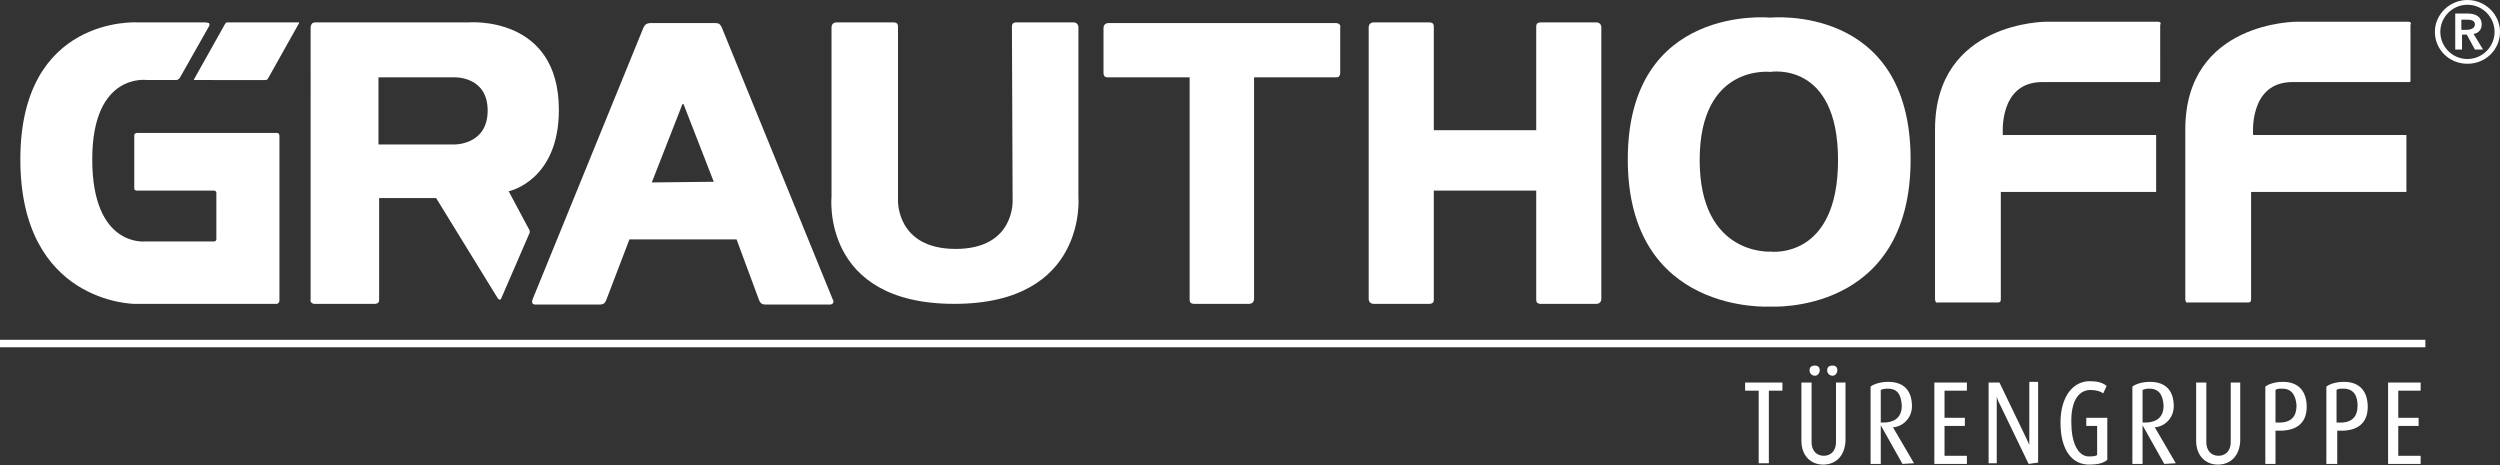
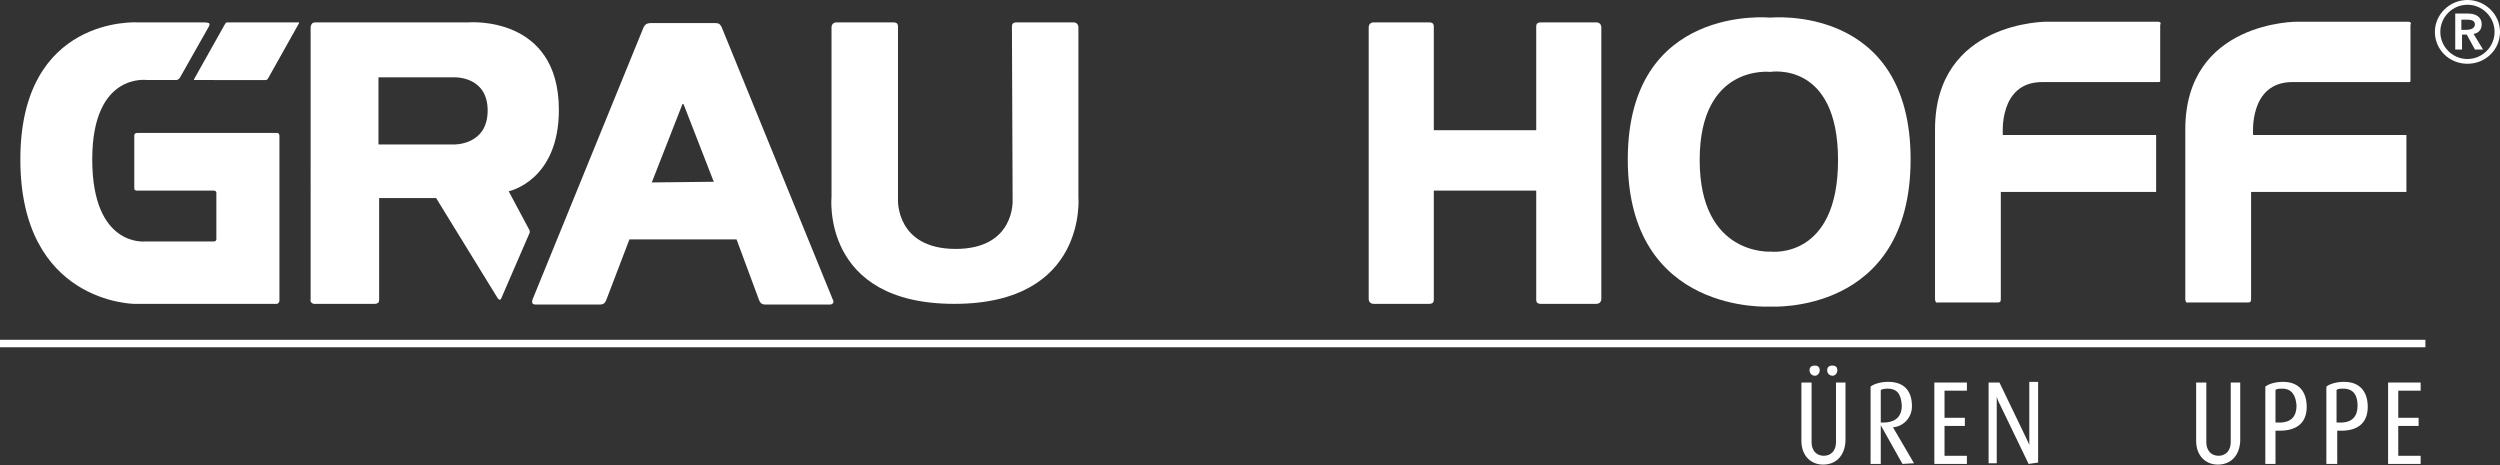
<svg xmlns="http://www.w3.org/2000/svg" version="1.1" x="0px" y="0px" viewBox="0 0 368.6 68.6" style="enable-background:new 0 0 368.6 68.6;" xml:space="preserve">
  <rect x="0" y="0" width="368.6" height="68.6" fill="#333333" stroke="none" />
  <style type="text/css">
	.st0{fill:#FFFFFF;}
	.st1{fill-rule:evenodd;clip-rule:evenodd;fill:#FFFFFF;}
</style>
  <g id="Ebene_1">
    <path class="st0" d="M318.5,3.3c-0.1-0.1-0.4-0.1-0.4-0.1h-16.3c0,0-16.5-0.1-16.5,15.9v25c0,0,0,0.2,0.1,0.4   c0.1,0.2,0.3,0.1,0.3,0.1h8.8c0,0,0.3,0,0.4-0.1c0.1-0.1,0.1-0.4,0.1-0.4V28.3h22.8c0,0,0.1,0,0.1,0c0,0,0-0.1,0-0.1V20   c0,0,0-0.1,0-0.1c0,0-0.2,0-0.2,0h-22.4c0,0-0.7-7.8,5.8-7.8h17.2c0.1,0,0.1,0,0.2-0.1c0,0,0-0.1,0-0.1V3.6   C318.6,3.6,318.6,3.5,318.5,3.3L318.5,3.3L318.5,3.3z" />
    <path class="st1" d="M261.1,37.1c0,0,9.9,1.2,9.9-13.5s-10-13-10-13s-10.4-1.2-10.4,13S261.1,37.1,261.1,37.1L261.1,37.1z M261,2.6   c0,0-21-2.1-21,20.9s21,21.7,21,21.7s20.7,1.3,20.7-21.7S261,2.6,261,2.6C261,2.6,261,2.6,261,2.6z" />
    <path class="st0" d="M355.4,3.3c-0.1-0.1-0.4-0.1-0.4-0.1h-16.3c0,0-16.5-0.1-16.5,15.9v25c0,0,0,0.2,0.1,0.4   c0.1,0.2,0.3,0.1,0.3,0.1h8.8c0,0,0.3,0,0.4-0.1c0.1-0.1,0.1-0.4,0.1-0.4V28.3h22.8c0,0,0.1,0,0.1,0c0,0,0-0.1,0-0.1V20   c0,0,0-0.1,0-0.1c0,0-0.2,0-0.2,0h-22.4c0,0-0.7-7.8,5.8-7.8h17.2c0.1,0,0.1,0,0.2-0.1c0,0,0-0.1,0-0.1V3.6   C355.5,3.6,355.5,3.5,355.4,3.3L355.4,3.3L355.4,3.3z" />
    <path class="st1" d="M55.8,11.4h11.2c0,0,4.9-0.2,4.9,4.9s-4.9,5-4.9,5H55.8V11.4L55.8,11.4L55.8,11.4z M46.5,3.3h22.6   c0,0,13.3-1.1,13.3,12.9c0,10.5-7.4,12-7.4,12l3.1,5.8c0,0,0,0.1,0,0.1c0,0.1,0,0.2,0,0.2L73.9,44c0,0-0.1,0.2-0.2,0.2   S73.4,44,73.4,44l-9.1-14.8h-8.4v15c0,0,0,0.3-0.1,0.4c-0.2,0.2-0.5,0.2-0.5,0.2h-9c0,0-0.2,0-0.4-0.2c-0.2-0.2-0.1-0.4-0.1-0.4V4   c0,0,0-0.3,0.2-0.5C46.1,3.3,46.5,3.3,46.5,3.3L46.5,3.3L46.5,3.3z" />
    <path class="st0" d="M226.5,19.2V3.9c0,0,0-0.2,0.1-0.4c0.2-0.2,0.5-0.2,0.5-0.2h8.3c0,0,0.3,0,0.5,0.2c0.2,0.2,0.2,0.5,0.2,0.5   v40.1c0,0,0,0.3-0.2,0.5c-0.2,0.2-0.5,0.2-0.5,0.2h-8.3c0,0-0.3,0-0.5-0.2c-0.1-0.2-0.1-0.4-0.1-0.4V28.1h-15.1v16.1   c0,0,0,0.2-0.1,0.4c-0.2,0.2-0.5,0.2-0.5,0.2h-8.3c0,0-0.3,0-0.5-0.2c-0.2-0.2-0.2-0.5-0.2-0.5V4c0,0,0-0.3,0.2-0.5   c0.2-0.2,0.5-0.2,0.5-0.2h8.3c0,0,0.3,0,0.5,0.2c0.1,0.2,0.1,0.4,0.1,0.4v15.3L226.5,19.2L226.5,19.2z" />
-     <path class="st0" d="M184.9,11.4v32.7c0,0,0,0.3-0.2,0.5c-0.2,0.2-0.5,0.2-0.5,0.2H176c0,0-0.3,0-0.5-0.2c-0.1-0.2-0.1-0.4-0.1-0.4   V11.4h-0.1l-12,0c0,0-0.2,0-0.4-0.1c-0.2-0.2-0.2-0.5-0.2-0.5V4.1c0,0,0-0.3,0.2-0.5c0.2-0.2,0.5-0.2,0.5-0.2h33.6   c0,0,0.3,0,0.5,0.2c0.2,0.2,0.1,0.5,0.1,0.5v6.7c0,0,0,0.3-0.2,0.5c-0.1,0.1-0.4,0.1-0.4,0.1L184.9,11.4L184.9,11.4z" />
    <path class="st0" d="M149.2,3.9c0,0,0-0.2,0.1-0.4c0.2-0.2,0.5-0.2,0.5-0.2h8.5c0,0,0.3,0,0.5,0.2c0.2,0.2,0.2,0.5,0.2,0.5v25   c0,0,1.4,15.8-18.3,15.8S122.6,29,122.6,29l0-25c0,0,0-0.3,0.2-0.5c0.2-0.2,0.5-0.2,0.5-0.2h8.5c0,0,0.3,0,0.5,0.2   c0.1,0.2,0.1,0.4,0.1,0.4v25.6c0,0-0.3,7.2,8.5,7.2s8.4-7.2,8.4-7.2L149.2,3.9L149.2,3.9L149.2,3.9z" />
    <path class="st1" d="M96.1,26.9L96.1,26.9l4.5-11.5c0,0,0.1-0.1,0.1-0.1s0.1,0.1,0.1,0.1l4.4,11.3c0,0,0.1,0.1,0,0.1   c0,0-0.1,0-0.1,0L96.1,26.9C96.1,26.9,96.1,26.9,96.1,26.9L96.1,26.9L96.1,26.9z M111.9,44.2c0,0,0.1,0.3,0.3,0.5   c0.2,0.2,0.6,0.2,0.6,0.2h9.6c0,0,0.3,0,0.4-0.2c0.2-0.2,0-0.5,0-0.5L106.4,4c0,0-0.2-0.4-0.4-0.5c-0.2-0.1-0.6-0.1-0.6-0.1H96   c0,0-0.4,0-0.6,0.1C95.1,3.6,94.9,4,94.9,4L78.5,44.2c0,0-0.1,0.3,0,0.5c0.1,0.2,0.4,0.2,0.4,0.2h9.6c0,0,0.4,0,0.6-0.2   c0.2-0.2,0.3-0.5,0.3-0.5l3.4-8.9h15.8L111.9,44.2L111.9,44.2L111.9,44.2z" />
    <g>
-       <path class="st0" d="M260.8,57.6v10.7h-1.5V57.6h-2v-1.2h5.5v1.2H260.8L260.8,57.6z" />
      <path class="st0" d="M268.8,68.5c-1.8,0-3.2-1.3-3.2-3.5v-8.6h1.5v8.8c0,1.2,0.7,2,1.8,2s1.8-0.8,1.8-2v-8.8h1.4V65    C272,67.2,270.7,68.5,268.8,68.5L268.8,68.5z M267.6,55.4c-0.4,0-0.8-0.3-0.8-0.8s0.3-0.7,0.8-0.7s0.7,0.3,0.7,0.7    S268,55.4,267.6,55.4z M270.2,55.4c-0.4,0-0.8-0.3-0.8-0.8s0.3-0.7,0.8-0.7s0.7,0.3,0.7,0.7S270.6,55.4,270.2,55.4z" />
      <path class="st0" d="M280.5,68.4l-3.2-5.7h0v5.7h-1.5V57c0.5-0.4,1.5-0.7,2.6-0.7c2.4,0,3.5,1.4,3.5,3.6c0,1.7-1.3,3-2.8,3.1v0    l3.1,5.3L280.5,68.4L280.5,68.4z M278.3,57.3c-0.5,0-0.8,0.1-1,0.2v4.8c0.1,0,0.2,0,0.4,0c1.3,0,2.7-0.5,2.7-2.5    C280.3,58.2,279.8,57.3,278.3,57.3L278.3,57.3z" />
      <path class="st0" d="M285.2,68.4V56.4h4.8v1.2h-3.3v4h3v1.2h-3v4.4h3.3v1.2L285.2,68.4L285.2,68.4z" />
      <path class="st0" d="M299.1,68.4l-4.2-8.7c-0.3-0.5-0.5-1.2-0.5-1.2h0c0,0,0,0.6,0,1.1v8.7h-1.2V56.4h1.6l3.9,8.1    c0.3,0.6,0.5,1.1,0.5,1.1h0c0,0,0-0.6,0-1.2v-8.1h1.3v11.9L299.1,68.4L299.1,68.4z" />
-       <path class="st0" d="M308,68.5c-2.4,0-4.2-2-4.2-6.2c0-3.9,1.9-6.1,4.3-6.1c1.1,0,1.9,0.2,2.5,0.7l-0.5,1.1    c-0.4-0.3-1-0.5-1.9-0.5c-1.7,0-2.9,1.6-2.8,4.9c0,2.7,0.9,4.9,2.6,4.9c0.8,0,1-0.1,1.2-0.2v-4.3h-1.6v-1.2h3.1v6.2    C310.1,68.3,309.3,68.5,308,68.5L308,68.5z" />
-       <path class="st0" d="M319.1,68.4l-3.2-5.7h0v5.7h-1.5V57c0.5-0.4,1.5-0.7,2.6-0.7c2.4,0,3.5,1.4,3.5,3.6c0,1.7-1.3,3-2.8,3.1v0    l3.1,5.3L319.1,68.4L319.1,68.4z M316.9,57.3c-0.5,0-0.8,0.1-1,0.2v4.8c0.1,0,0.2,0,0.4,0c1.3,0,2.7-0.5,2.7-2.5    C318.9,58.2,318.3,57.3,316.9,57.3L316.9,57.3z" />
      <path class="st0" d="M327,68.5c-1.8,0-3.2-1.3-3.2-3.5v-8.6h1.5v8.8c0,1.2,0.7,2,1.8,2s1.8-0.8,1.8-2v-8.8h1.4V65    C330.2,67.2,328.9,68.5,327,68.5L327,68.5z" />
      <path class="st0" d="M335.8,63.5l-0.3,0v4.9h-1.5V57c0.5-0.4,1.5-0.7,2.6-0.7c2.4,0,3.5,1.5,3.5,3.7S338.8,63.6,335.8,63.5z     M336.5,57.3c-0.4,0-0.8,0-1,0.2v4.8l0.3,0c2.1,0.1,2.8-1,2.8-2.5C338.5,58.3,337.9,57.3,336.5,57.3z" />
      <path class="st0" d="M344.9,63.5l-0.3,0v4.9H343V57c0.5-0.4,1.5-0.7,2.6-0.7c2.4,0,3.5,1.5,3.5,3.7S347.8,63.6,344.9,63.5z     M345.5,57.3c-0.4,0-0.8,0-1,0.2v4.8l0.3,0c2.1,0.1,2.8-1,2.8-2.5C347.6,58.3,347,57.3,345.5,57.3z" />
      <path class="st0" d="M352.1,68.4V56.4h4.8v1.2h-3.3v4h3v1.2h-3v4.4h3.3v1.2L352.1,68.4L352.1,68.4z" />
    </g>
    <path class="st0" d="M363.8,0c2.6,0,4.8,2.1,4.8,4.7s-2.1,4.7-4.8,4.7s-4.8-2.1-4.8-4.7S361.2,0,363.8,0 M363.8,8.7   c2.2,0,4-1.8,4-4s-1.8-4-4-4s-4,1.8-4,4S361.6,8.7,363.8,8.7z M362,2h1.9c1,0,2,0.4,2,1.6c0,0.8-0.5,1.3-1.2,1.4l1.4,2.3h-1.2   l-1.2-2.2h-0.7v2.2h-1L362,2L362,2z M363.7,4.4c0.5,0,1.2-0.2,1.2-0.8c0-0.6-0.6-0.7-1.1-0.7h-0.9v1.5H363.7z" />
    <g>
      <path class="st0" d="M33.6,3.3H44c0,0,0.1,0,0.1,0s0,0.1,0,0.1l-4.6,8.2c0,0,0,0.1-0.1,0.1c-0.1,0.1-0.3,0.1-0.3,0.1H28.7    c0,0-0.1,0-0.1,0s0-0.1,0-0.1l4.6-8.2c0,0,0.1-0.1,0.2-0.2C33.4,3.3,33.6,3.3,33.6,3.3L33.6,3.3L33.6,3.3z" />
      <path class="st0" d="M30.1,3.3h-9.9c0,0-17.2-1-17.2,20.2s16.8,21.3,16.8,21.3h21c0,0,0.2,0,0.3-0.2c0.1-0.1,0.1-0.3,0.1-0.3V20    c0,0,0-0.1-0.1-0.3c-0.1-0.1-0.3-0.1-0.3-0.1H20.2c0,0-0.1,0-0.3,0.1c-0.1,0.1-0.1,0.3-0.1,0.3v7.8c0,0,0,0.2,0.1,0.2    c0.1,0.1,0.2,0.1,0.2,0.1h11.4c0,0,0.2,0,0.3,0.1s0.1,0.2,0.1,0.2v6.9c0,0,0,0.1-0.1,0.2c-0.1,0.1-0.2,0.1-0.2,0.1H21.4    c0,0-7.8,0.9-7.8-12.1c0-12.9,8.1-11.7,8.1-11.7h4.3c0,0,0.1,0,0.3-0.1c0.1-0.1,0.2-0.2,0.2-0.2l4.3-7.6c0,0,0.2-0.3,0-0.5    C30.5,3.3,30.1,3.3,30.1,3.3L30.1,3.3L30.1,3.3z" />
    </g>
    <rect y="50.1" class="st0" width="357.6" height="1.1" />
  </g>
  <g id="Ebene_2">
</g>
</svg>